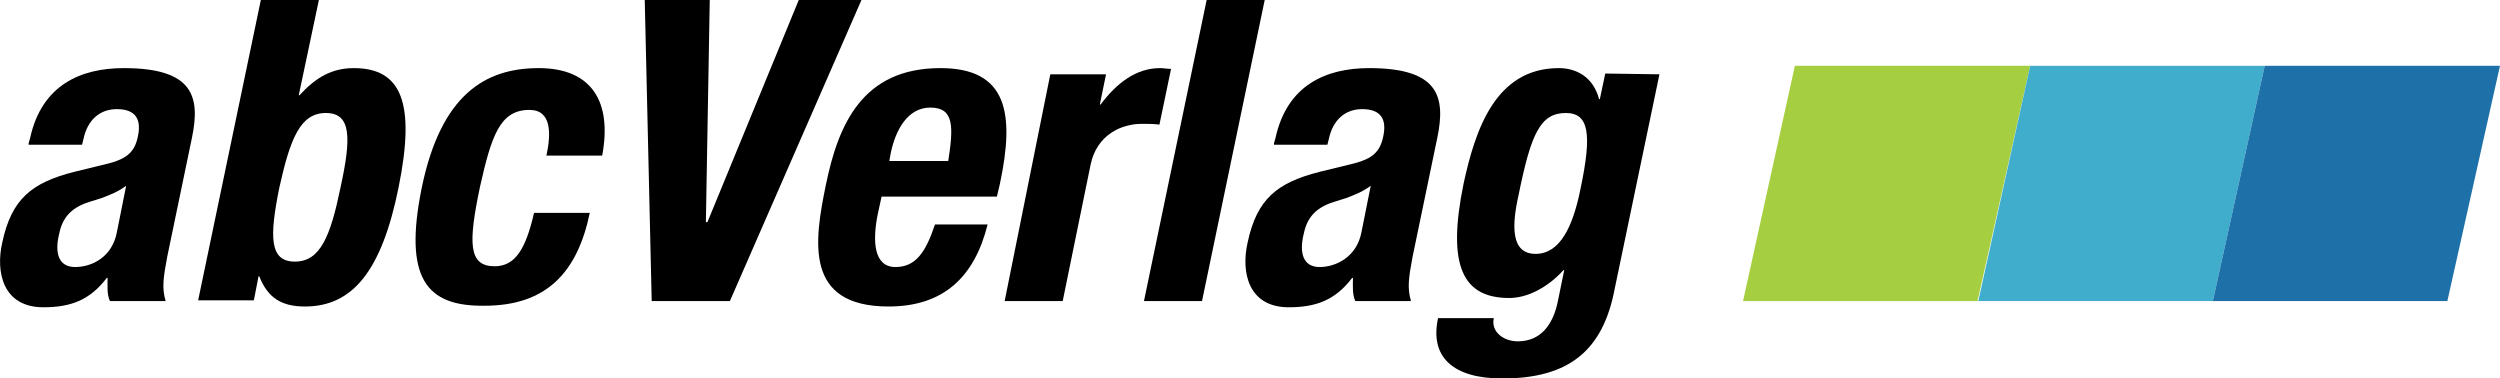
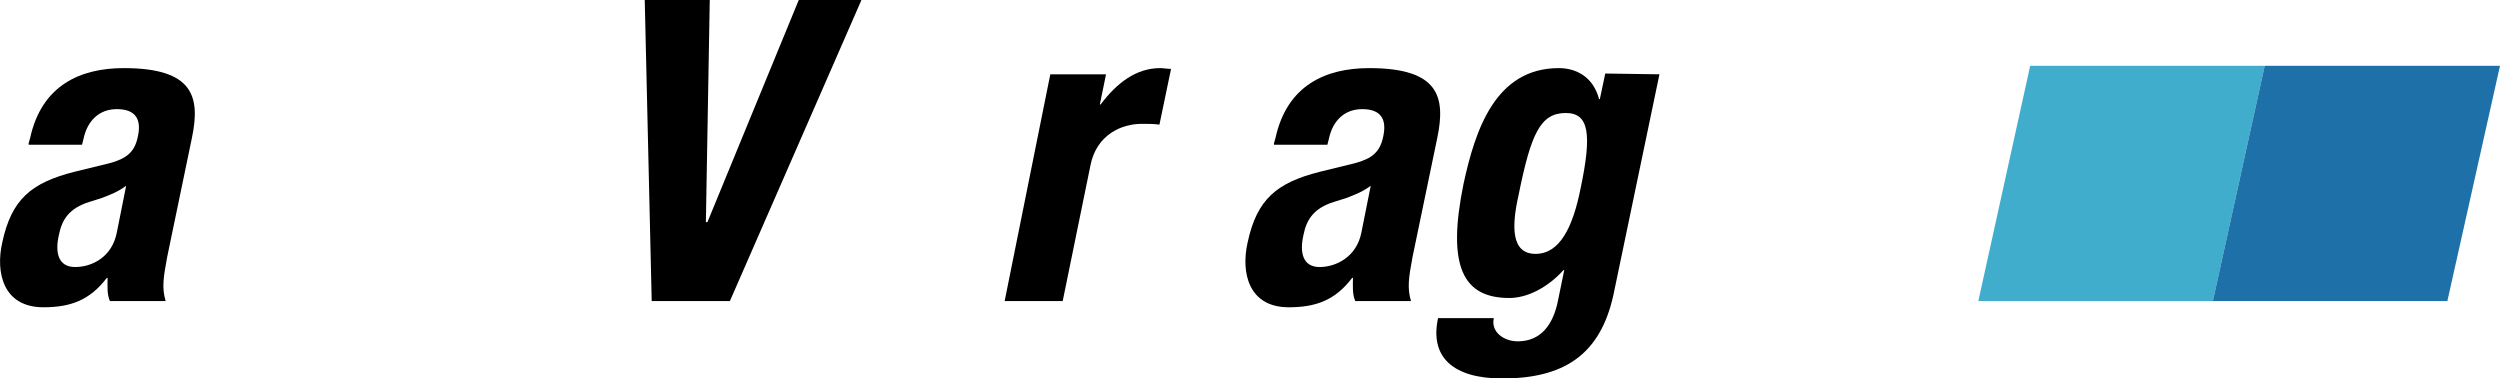
<svg xmlns="http://www.w3.org/2000/svg" version="1.1" id="Ebene_1" x="0px" y="0px" viewBox="0 0 323 48.9" style="enable-background:new 0 0 323 48.9;" xml:space="preserve">
  <style type="text/css">
	.st0{fill:#A5CE40;}
	.st1{fill:#3FADCB;}
	.st2{fill:#1E70A9;}
</style>
  <g>
    <g>
-       <polyline class="st0" points="231.9,8.5 262.3,8.5 255.5,38.9 225.2,38.9 231.9,8.5   " />
      <polyline class="st1" points="262.3,8.5 292.6,8.5 285.9,38.9 255.6,38.9 262.3,8.5   " />
      <polyline class="st2" points="292.6,8.5 323,8.5 316.2,38.9 285.9,38.9 292.6,8.5   " />
    </g>
    <g>
      <path d="M3.7,18.5l0.2-0.7c1.5-6.8,6.5-9,12.1-9c9,0,9.9,3.7,8.8,9l-3.2,15.4c-0.5,2.7-0.7,4-0.2,5.7h-7.2c-0.4-0.9-0.3-2-0.3-3    h-0.1c-2.2,2.9-4.7,3.8-8.2,3.8c-5.2,0-6.2-4.5-5.3-8.4c1.2-5.6,3.8-7.7,9.3-9.1l4.5-1.1c2.3-0.6,3.3-1.5,3.7-3.4    c0.5-2.2-0.2-3.6-2.7-3.6c-2.3,0-3.8,1.5-4.3,3.8l-0.2,0.8H3.7V18.5z M16.3,24c-1.1,0.8-1.9,1.1-3.2,1.6l-1.6,0.5    C9,26.9,8,28.3,7.6,30.4c-0.5,2.2-0.1,4.1,2.1,4.1s4.8-1.3,5.4-4.5L16.3,24z" />
-       <path d="M33.7,0h7.5l-2.6,12.3h0.1c2.1-2.3,4.2-3.5,7-3.5c6.2,0,8,4.5,5.8,15.4s-6,15.4-12.1,15.4c-3,0-4.8-1.1-5.9-3.9h-0.1    l-0.6,3.1h-7.2L33.7,0z M38.1,33.8c3.3,0,4.6-3.3,5.9-9.6c1.4-6.4,1.4-9.6-1.9-9.6c-3.3,0-4.6,3.3-6,9.6    C34.8,30.6,34.8,33.8,38.1,33.8z" />
-       <path d="M70.6,20.1c0.6-2.8,0.7-5.9-2.2-5.9c-3.8,0-4.9,3.3-6.4,10c-1.5,7.2-1.5,10.2,1.9,10.2c2.6,0,4-2.1,5.1-6.9h7.2    c-1.6,7.7-5.6,12-13.6,12c-7.5,0.1-10.5-3.5-8.1-15.3c2.5-12,8.2-15.4,15.1-15.4s9.5,4.4,8.2,11.3C77.8,20.1,70.6,20.1,70.6,20.1z    " />
      <path d="M91.7,0l-0.5,28.7h0.2L103.2,0h8.1l-17,38.9H84.2L83.3,0H91.7z" />
-       <path d="M113.9,25.4l-0.5,2.3c-0.7,3.5-0.5,6.8,2.3,6.8c2.6,0,3.9-1.9,5.1-5.5h6.8c-1.7,6.8-5.7,10.6-12.8,10.6    c-10.9,0-9.6-8.4-8.1-15.7c1.6-7.8,4.7-15.1,14.8-15.1c8.7,0,9.6,5.9,7.7,14.9l-0.4,1.7H113.9z M122.5,20.9c0.7-4.5,0.8-7-2.3-7    c-3,0-4.5,3-5.1,5.8l-0.2,1.1h7.6V20.9z" />
      <path d="M135.7,9.6h7.2l-0.8,3.9h0.1c2.1-2.8,4.6-4.7,7.7-4.7c0.4,0,0.9,0.1,1.4,0.1l-1.5,7.2c-0.7-0.1-1.5-0.1-2.3-0.1    c-2.6,0-5.8,1.4-6.6,5.3l-3.6,17.6h-7.5L135.7,9.6z" />
-       <path d="M155.9,0h7.5l-8.1,38.9h-7.5L155.9,0z" />
      <path d="M164.6,18.5l0.2-0.7c1.5-6.8,6.5-9,12.1-9c9,0,9.9,3.7,8.8,9l-3.2,15.4c-0.5,2.7-0.7,4-0.2,5.7h-7.2c-0.4-0.9-0.3-2-0.3-3    h-0.1c-2.2,2.9-4.7,3.8-8.2,3.8c-5.2,0-6.2-4.5-5.3-8.4c1.2-5.6,3.8-7.7,9.3-9.1l4.5-1.1c2.3-0.6,3.3-1.5,3.7-3.4    c0.5-2.2-0.2-3.6-2.7-3.6c-2.3,0-3.8,1.5-4.3,3.8l-0.2,0.8h-6.9V18.5z M177.1,24c-1.1,0.8-1.9,1.1-3.2,1.6l-1.6,0.5    c-2.5,0.8-3.5,2.2-3.9,4.3c-0.5,2.2-0.1,4.1,2.1,4.1c2.1,0,4.8-1.3,5.4-4.5L177.1,24z" />
      <path d="M214.4,9.6l-5.8,27.8c-1.5,7.8-5.8,11.5-14.5,11.5c-6.4,0-9.4-2.8-8.3-7.8h7.2c-0.4,1.8,1.3,3,3.1,3c3,0,4.6-2.2,5.2-5.3    l0.8-3.9H202c-2,2.2-4.6,3.6-7,3.6c-6,0-8.1-4.1-5.9-14.8c1.5-6.9,4.1-14.9,12.3-14.9c2.1,0,4.4,1,5.2,4h0.1l0.7-3.3L214.4,9.6    L214.4,9.6z M198.4,32.8c3.1,0,4.8-3.4,5.8-8.4c1.5-7.1,1.1-9.8-1.9-9.8c-3.3,0-4.5,2.7-6.1,10.6    C195.3,29.2,195.2,32.8,198.4,32.8z" />
    </g>
  </g>
</svg>